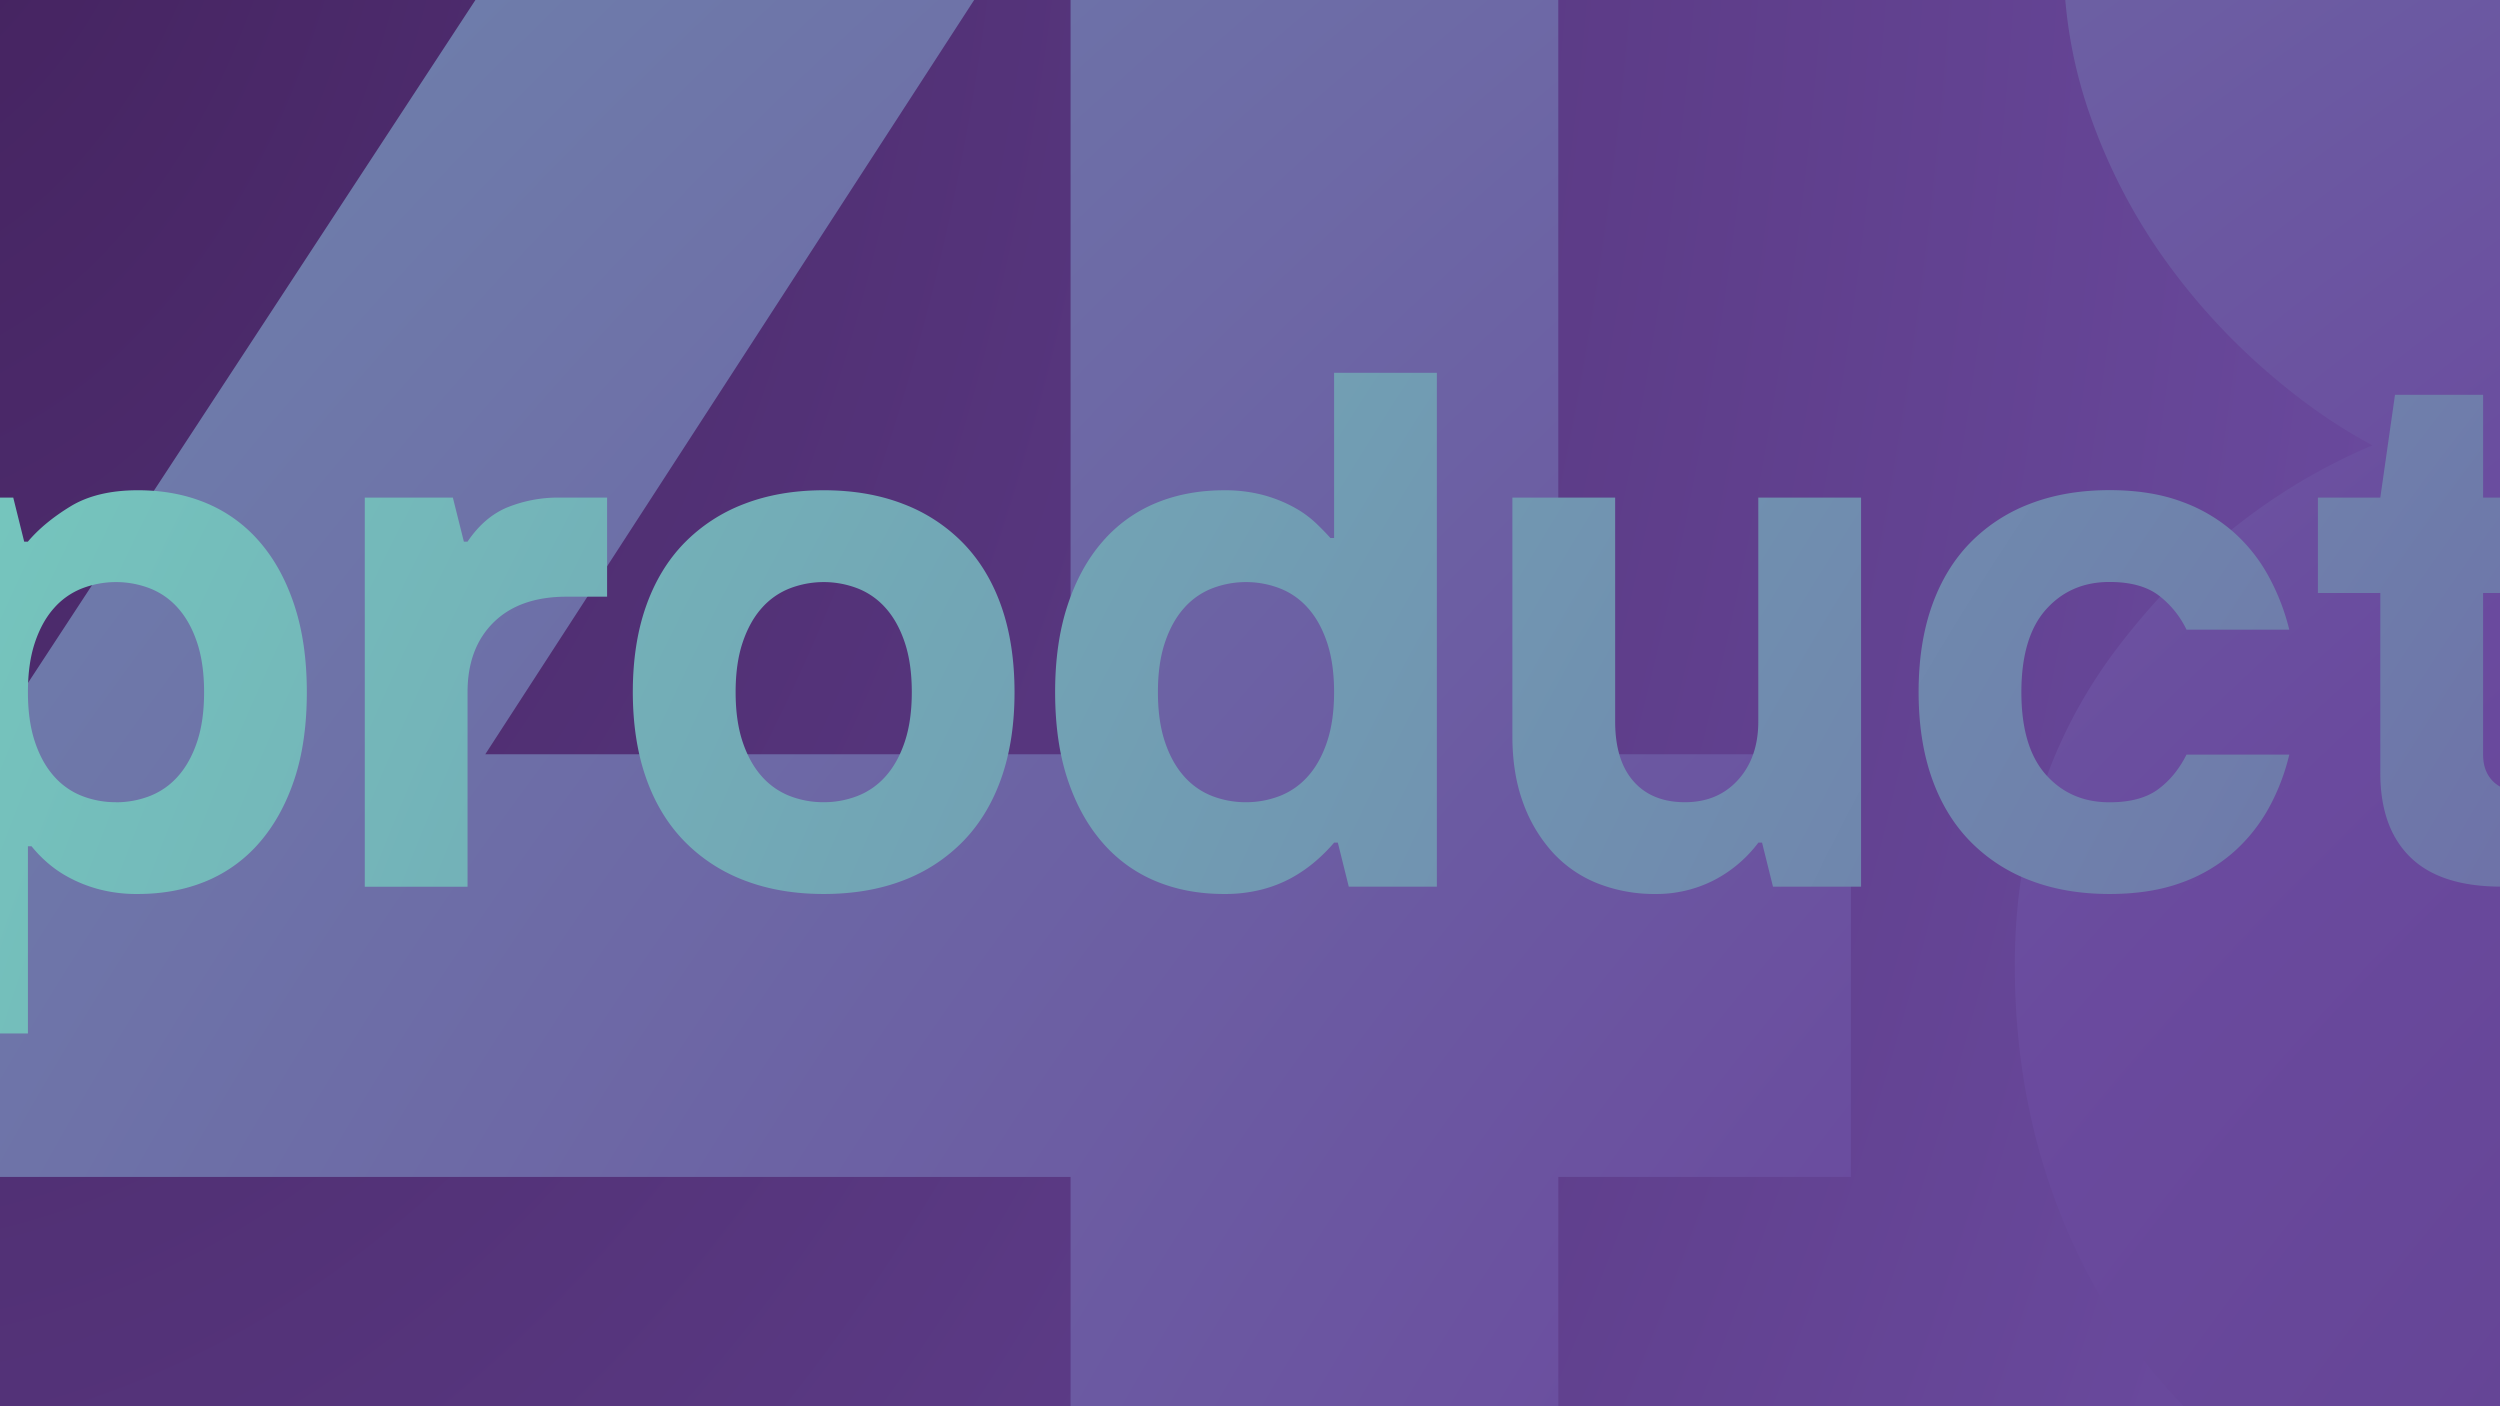
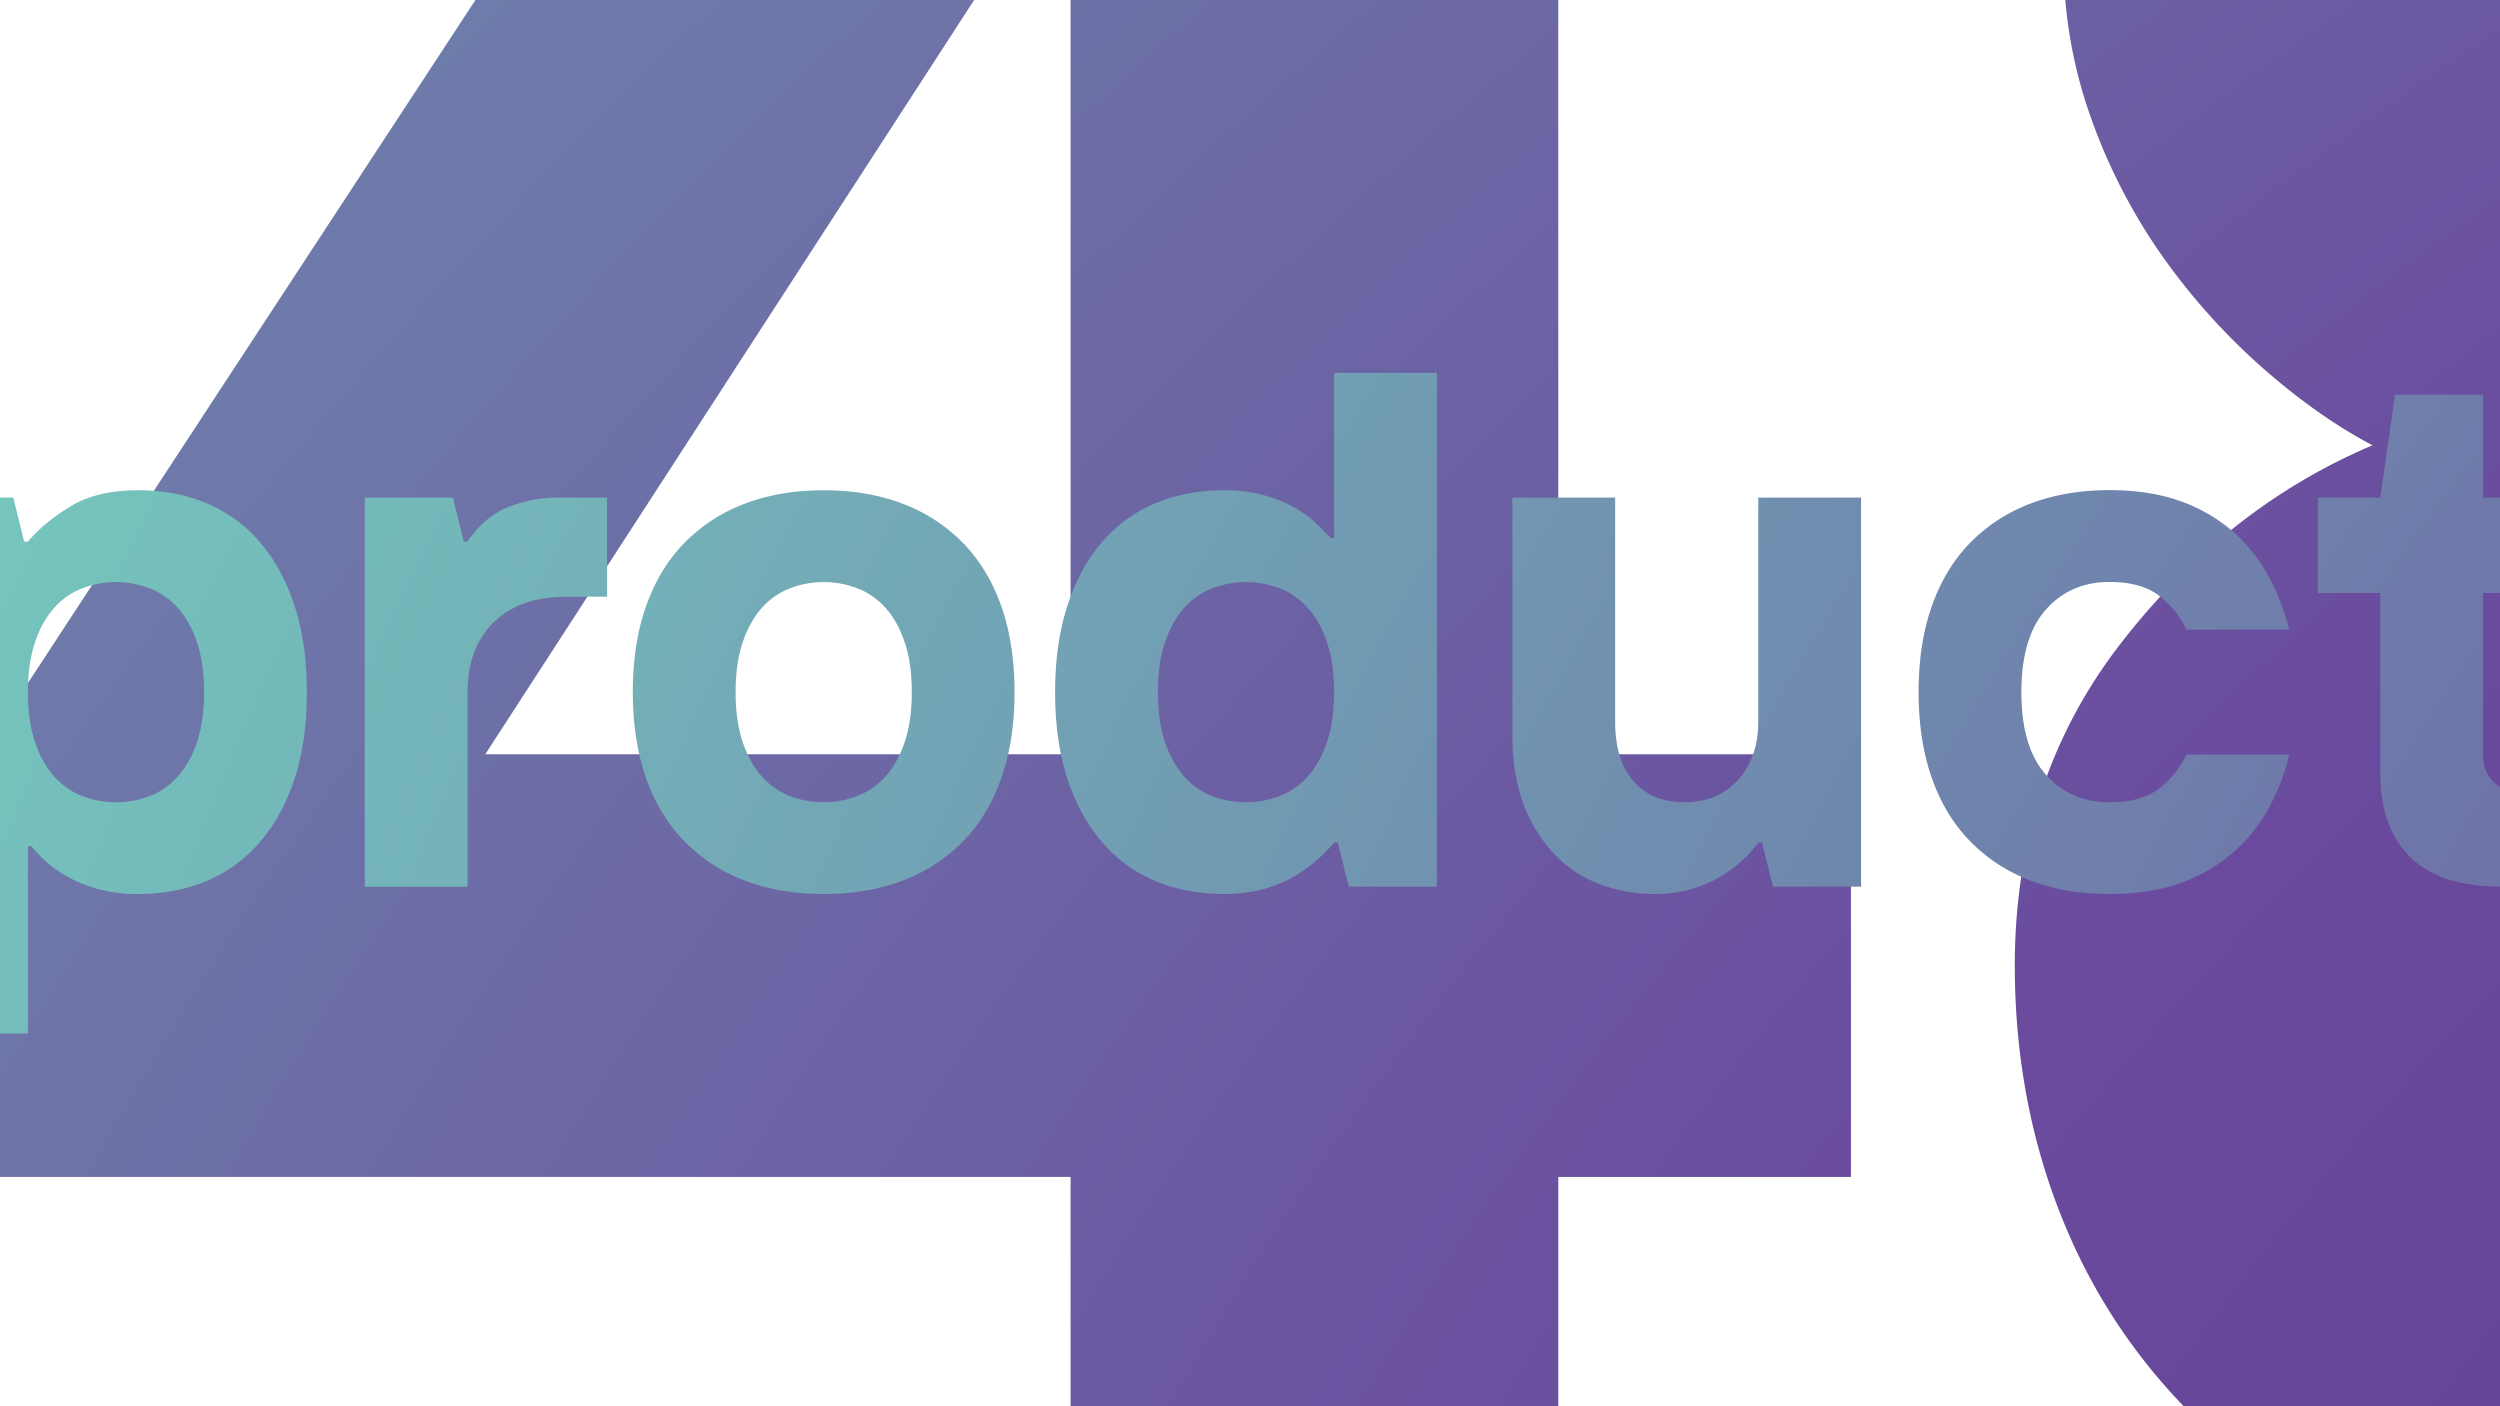
<svg xmlns="http://www.w3.org/2000/svg" xmlns:xlink="http://www.w3.org/1999/xlink" id="Layer_1" data-name="Layer 1" viewBox="0 0 1600 900">
  <defs>
    <radialGradient id="radial-gradient" cx="-214.88" cy="-1447.79" r="3482.86" gradientTransform="matrix(0 -.98 1.49 0 2286.92 1145.08)" gradientUnits="userSpaceOnUse">
      <stop offset="0" stop-color="#42205b" />
      <stop offset=".5" stop-color="#6a4a9e" />
      <stop offset="1" stop-color="#75c5bd" />
    </radialGradient>
    <radialGradient id="radial-gradient-2" cx="-645.9" cy="1369.29" r="4620.76" xlink:href="#radial-gradient" />
    <radialGradient id="radial-gradient-4" cx="-154.56" cy="1570.85" r="3258.35" xlink:href="#radial-gradient" />
    <radialGradient id="radial-gradient-11" cx="3889.98" cy="-3081.78" r="6369.15" xlink:href="#radial-gradient" />
    <clipPath id="clip-path">
      <path class="cls-1" transform="rotate(90 800 450)" d="M350-350h900v1600H350z" />
    </clipPath>
    <clipPath id="clip-path-2">
      <path class="cls-1" transform="rotate(90 800 -619.45)" d="M350-1419.45h900v1600H350z" />
    </clipPath>
    <style>.cls-1{fill:none}</style>
  </defs>
-   <path transform="rotate(90 800 450)" fill="url(#radial-gradient)" d="M350-350h900v1600H350z" />
  <g clip-path="url(#clip-path)">
    <path d="M685.17 753.25H-12V482.72l593.1-905.25h416.2v905.25h187.3v270.53H997.32v280.94H685.17zm0-270.53V-79.16h-10.41L310.58 482.72zM1851.35 1055q-141.54 0-246.6-33.3t-174.81-91.56q-69.74-58.24-105.09-138.39T1289.47 618q0-118.62 67.64-206t161.28-127q-35.42-18.74-70.76-49.95a411.74 411.74 0 01-63.47-70.75 366.22 366.22 0 01-45.78-88.45 300.11 300.11 0 01-17.69-103q0-97.78 38.5-174.8T1468.45-333q70.71-54.09 168.56-82.2t214.34-28.09q116.52 0 214.35 28.09t167.52 82.2q69.71 54.14 109.26 131.11T2382-27.14a300.82 300.82 0 01-17.69 103q-17.7 48.93-45.78 88.45a413 413 0 01-63.47 70.75q-35.41 31.21-70.76 49.95Q2278 324.58 2345.6 412t67.63 206q0 93.64-35.37 173.77t-105.1 138.39q-69.75 58.27-175.84 91.56T1851.35 1055zm0-260.13q118.62 0 184.17-52t65.56-145.68q0-93.64-65.56-145.67t-184.17-52q-118.62 0-184.17 52t-65.55 145.67q0 93.65 65.55 145.68t184.17 52zm0-624.31q110.28 0 164.41-48.9t54.1-128q0-79.05-54.1-128t-164.41-48.9q-110.32 0-164.4 48.9t-54.1 128q0 79.11 54.1 128t164.4 48.9z" fill="url(#radial-gradient-2)" />
    <path d="M-47.9 318.46H8.48l7 28.19h2.35q10.34-12.22 27.25-22.55t43.22-10.34q24 0 43.69 8.22a91.24 91.24 0 0134.06 24.67q14.32 16.44 22.32 40.63t8 55.67q0 32-8 55.91t-22.32 40.4A91.13 91.13 0 01132 563.93q-19.73 8.21-43.69 8.22a94.21 94.21 0 01-25.13-3.06 88 88 0 01-19.5-7.75 73.42 73.42 0 01-14.33-10.1 81.57 81.57 0 01-9.16-9.63h-2.32v119.8H-47.9zm122.15 195a59.51 59.51 0 0021.61-4 46.45 46.45 0 0018.08-12.68q7.75-8.7 12.22-22.09t4.46-31.69q0-18.31-4.46-31.71t-12.22-22.08a46.45 46.45 0 00-18.08-12.68 60.37 60.37 0 00-43.22 0 46.41 46.41 0 00-18.09 12.68q-7.75 8.7-12.22 22.08T17.87 443q0 18.33 4.46 31.71t12.22 22.09a46.41 46.41 0 0018.09 12.68 59.43 59.43 0 0021.61 3.94zm159.21-195h56.37l7.05 28.19h2.35q10.8-16 25.84-22.08a86.57 86.57 0 0132.93-6.11h30.54v63.42h-25.89q-30.07 0-46.74 16.44T299.23 443v124.5h-65.77zm293.71 253.69q-28.18 0-50.74-8.69a106.05 106.05 0 01-38.52-25.14q-16-16.44-24.43-40.4T405 443q0-31 8.46-55t24.43-40.41a106.29 106.29 0 0138.52-25.13q22.56-8.68 50.74-8.69t50.74 8.69a106.38 106.38 0 0138.52 25.13q16 16.46 24.43 40.41t8.46 55q0 31-8.46 55t-24.43 40.4a106.14 106.14 0 01-38.52 25.14q-22.52 8.61-50.72 8.61zm0-58.73a59.47 59.47 0 0021.61-4 46.48 46.48 0 0018.09-12.68q7.75-8.7 12.21-22.09t4.47-31.65q0-18.31-4.47-31.71t-12.21-22.08a46.48 46.48 0 00-18.09-12.68 60.37 60.37 0 00-43.22 0 46.48 46.48 0 00-18.09 12.68q-7.74 8.7-12.21 22.08T470.8 443q0 18.33 4.46 31.71t12.21 22.09a46.48 46.48 0 0018.09 12.68 59.47 59.47 0 0021.61 3.94zm256.18 58.73q-24 0-43.69-8.22a91 91 0 01-34.06-24.67q-14.34-16.44-22.32-40.4t-8-55.91q0-31.47 8-55.67t22.32-40.63A91.16 91.16 0 01739.66 322q19.73-8.21 43.69-8.22a94.69 94.69 0 0125.13 3.05 89.2 89.2 0 0119.5 7.76 67.89 67.89 0 0114.09 10.1q5.64 5.4 9.4 9.63h2.35V238.59h65.77v328.86h-56.38l-7-28.19h-2.35a108.33 108.33 0 01-12 12 90.74 90.74 0 01-15.27 10.57 82.07 82.07 0 01-19.26 7.52 94.94 94.94 0 01-23.98 2.8zm14.09-58.73a59.47 59.47 0 0021.61-4 46.48 46.48 0 0018.09-12.68q7.75-8.7 12.21-22.09t4.47-31.65q0-18.31-4.47-31.71t-12.21-22.08a46.48 46.48 0 00-18.09-12.68 60.37 60.37 0 00-43.22 0 46.37 46.37 0 00-18.08 12.68q-7.75 8.7-12.22 22.08T741.07 443q0 18.33 4.46 31.71t12.22 22.09a46.37 46.37 0 0018.08 12.68 59.51 59.51 0 0021.61 3.94zm262.1 58.73a98.71 98.71 0 01-37.12-6.81 77.93 77.93 0 01-28.89-20 95.28 95.28 0 01-18.79-31.71q-6.81-18.55-6.81-42.52V318.46h65.77v143.28q0 24.92 11.75 38.29t32.88 13.39q21.14 0 34.06-14.33t12.92-37.35V318.46h65.77v249h-56.37l-7-28.19h-2.35a83.43 83.43 0 01-29.13 24.43 80.74 80.74 0 01-36.69 8.45zm290.51 0q-28.18 0-50.73-8.69a106.09 106.09 0 01-38.53-25.14q-16-16.44-24.43-40.4t-8.45-55q0-31 8.45-55t24.43-40.41a106.33 106.33 0 0138.53-25.13q22.54-8.68 50.73-8.69 26.31 0 46 7.28a103.17 103.17 0 0133.59 19.73 105.08 105.08 0 0122.55 28.66 141.76 141.76 0 0112.96 33.64h-65.77a60.42 60.42 0 00-18.32-22.31q-11.28-8.22-31-8.23-24.9 0-40.63 17.62T1293.68 443q0 35.24 15.74 52.86t40.63 17.61q19.74 0 31-8.22t18.32-22.31h65.77a135.73 135.73 0 01-12.92 33.82 106 106 0 01-22.55 28.42 102.83 102.83 0 01-33.59 19.74q-19.71 7.23-46.03 7.23zm192.62-23.49q-19.28-18.79-19.27-54V379.53h-39.93v-61.07h39.93l9.4-65.77h56.38v65.77h58.72v61.07h-58.72v103.36q0 10.8 6.34 17.14t17.15 6.35h35.23v61.07h-47q-38.98 0-58.23-18.79z" fill="url(#radial-gradient-4)" />
  </g>
  <g clip-path="url(#clip-path-2)">
-     <path d="M-121.29-221.4h-784.78v-304.55l667.65-1019h468.53v1019H441v304.55H230.11V94.85h-351.4zm0-304.55v-632.51H-133l-410 632.51zm1307.4 644.23q-145.29 0-262.38-43.34T724.61-46.88q-82-78.45-126.51-186.24t-44.51-234.26q0-140.57 48-258.86T729.29-971l363.11-574h386.54l-351.4 550.52h11.72c7.79-1.53 17.16-3.11 28.11-4.68q14.06-2.31 35.14-4.69t53.88-2.34q131.16 0 235.43 43.34t176.87 118.31q72.58 75 111.28 174.52t38.65 214.35q0 124.2-43.34 228.41T1651.12-45.71Q1570.3 31.6 1453.17 74.94t-267.06 43.34zm0-316.26q133.53 0 207.32-71.45t73.8-186.24q0-60.88-22.26-111.27t-60.91-85.51q-38.65-35.13-90.19-53.88a313.25 313.25 0 00-107.76-18.74q-133.53 0-207.32 72.62T905-455.67q0 114.81 73.8 186.24T1186.11-198z" fill="url(#radial-gradient-11)" />
-   </g>
+     </g>
</svg>